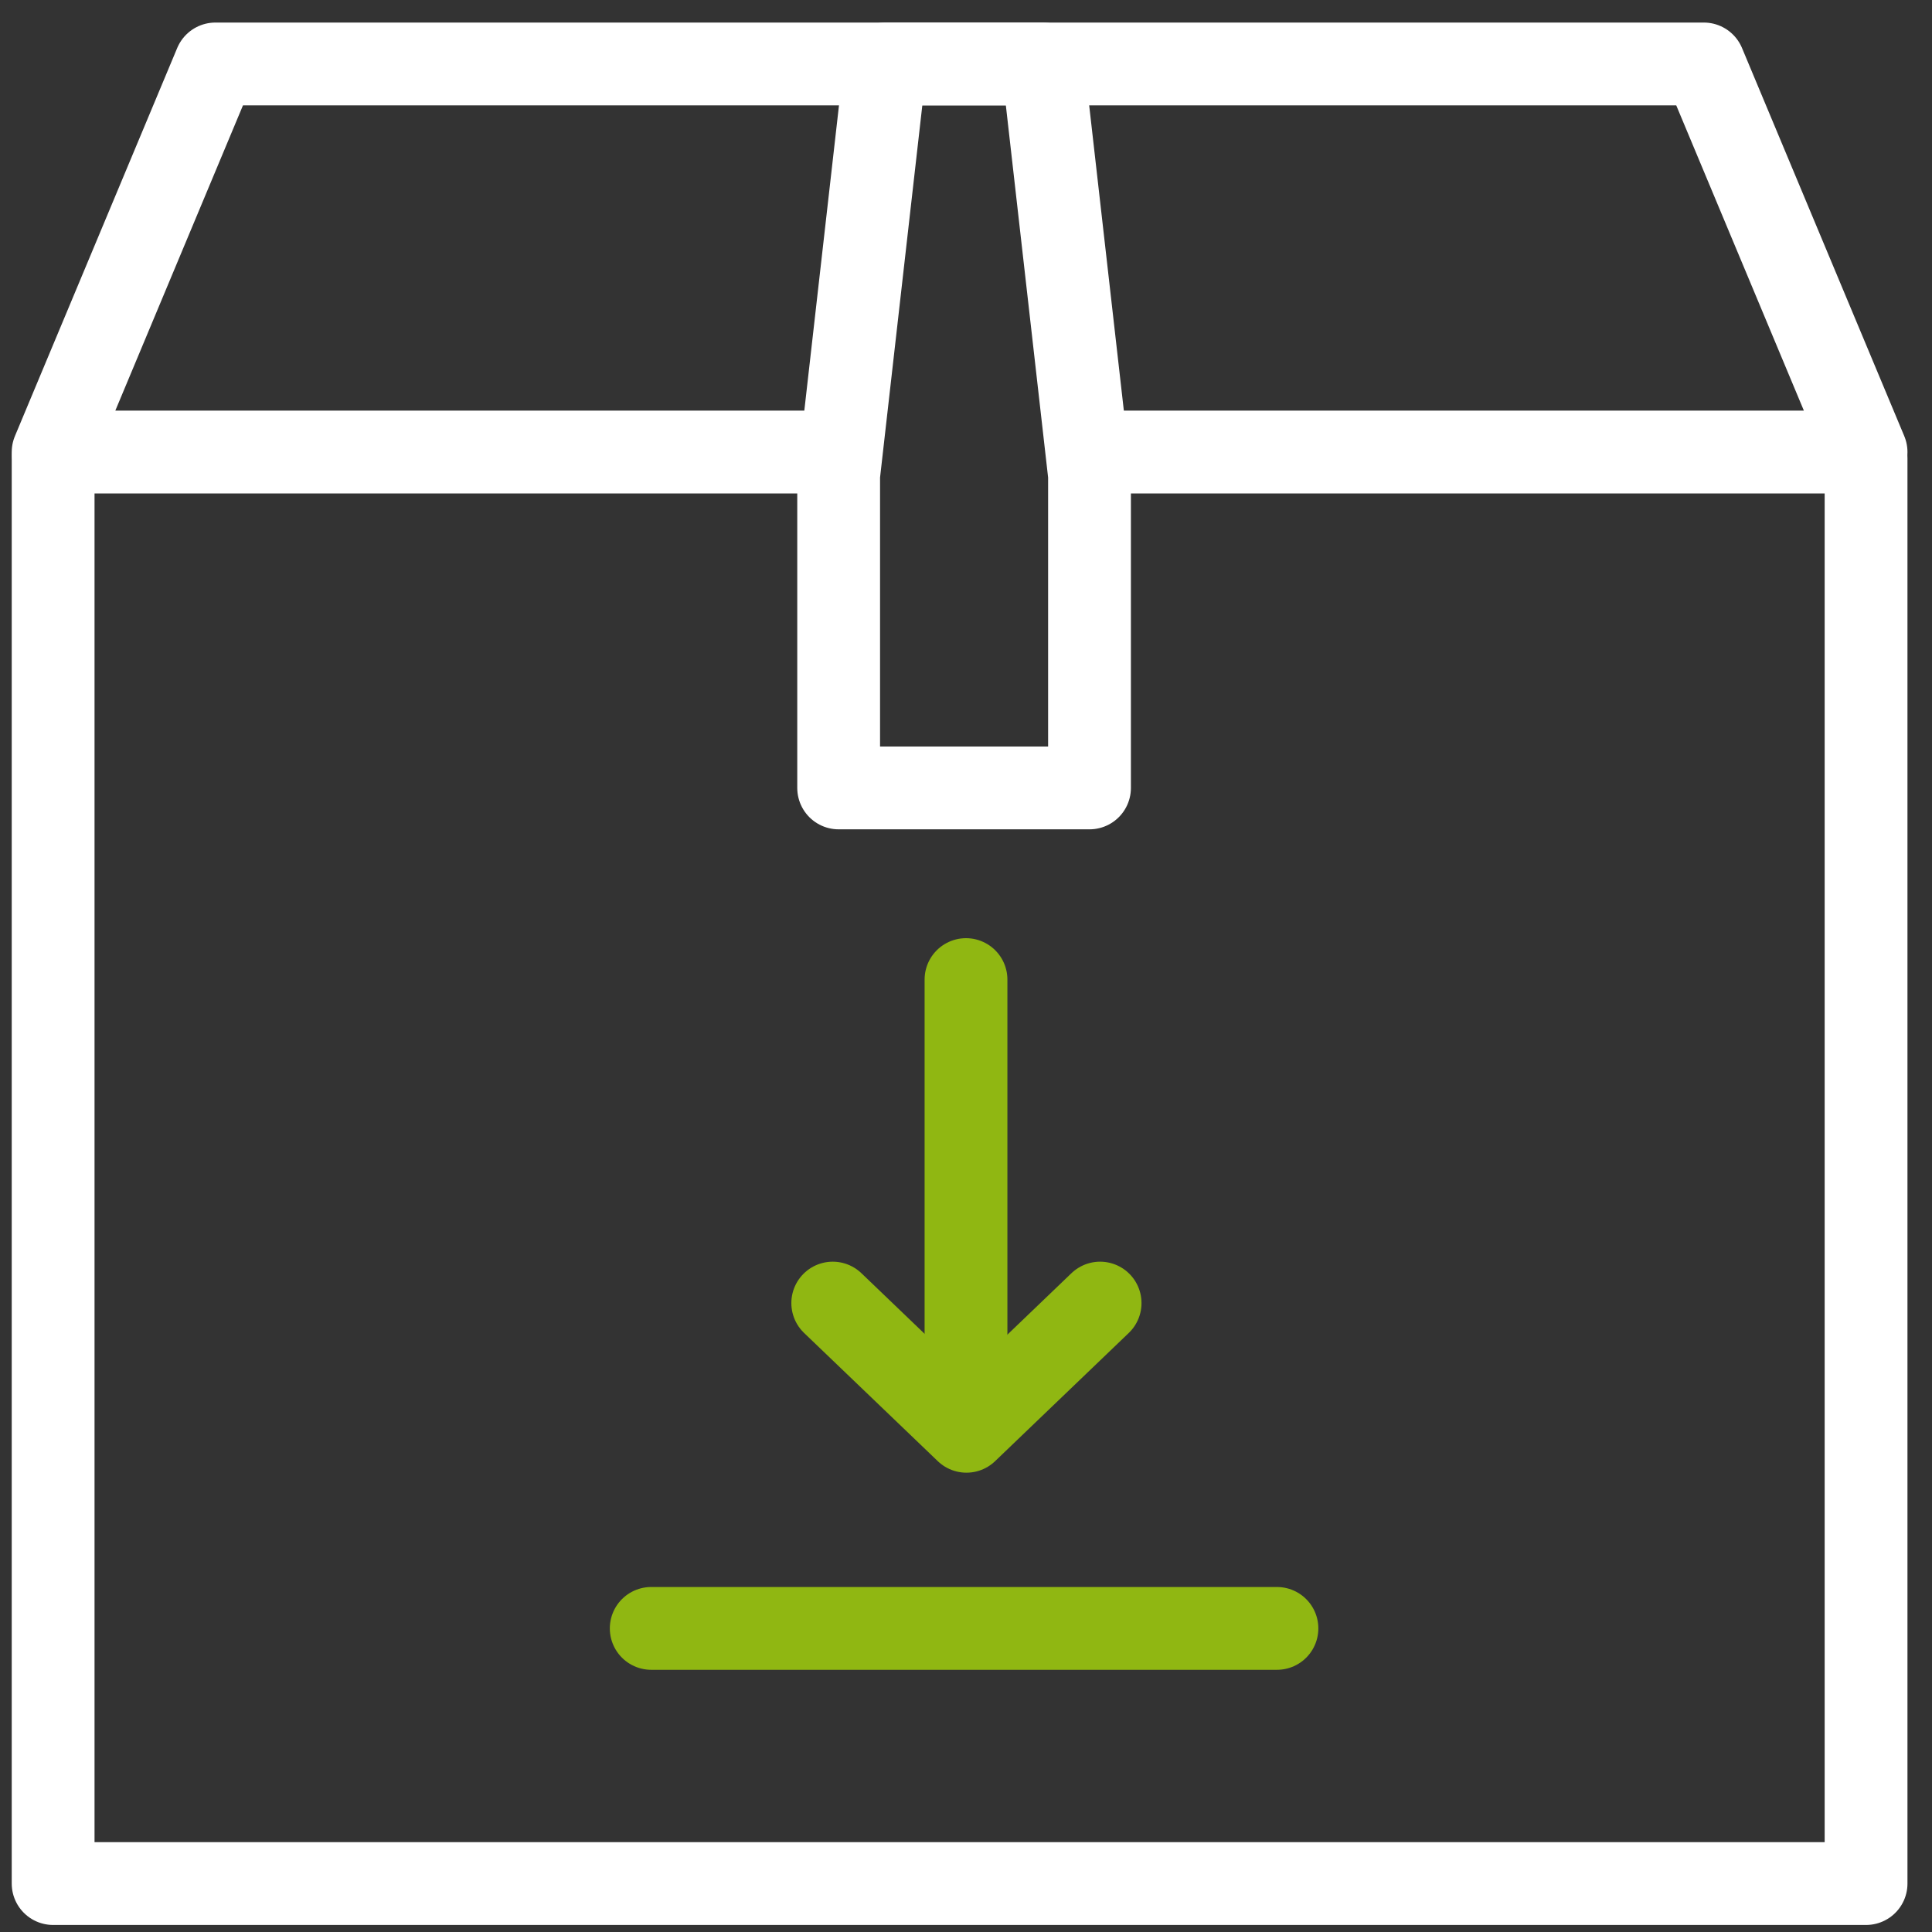
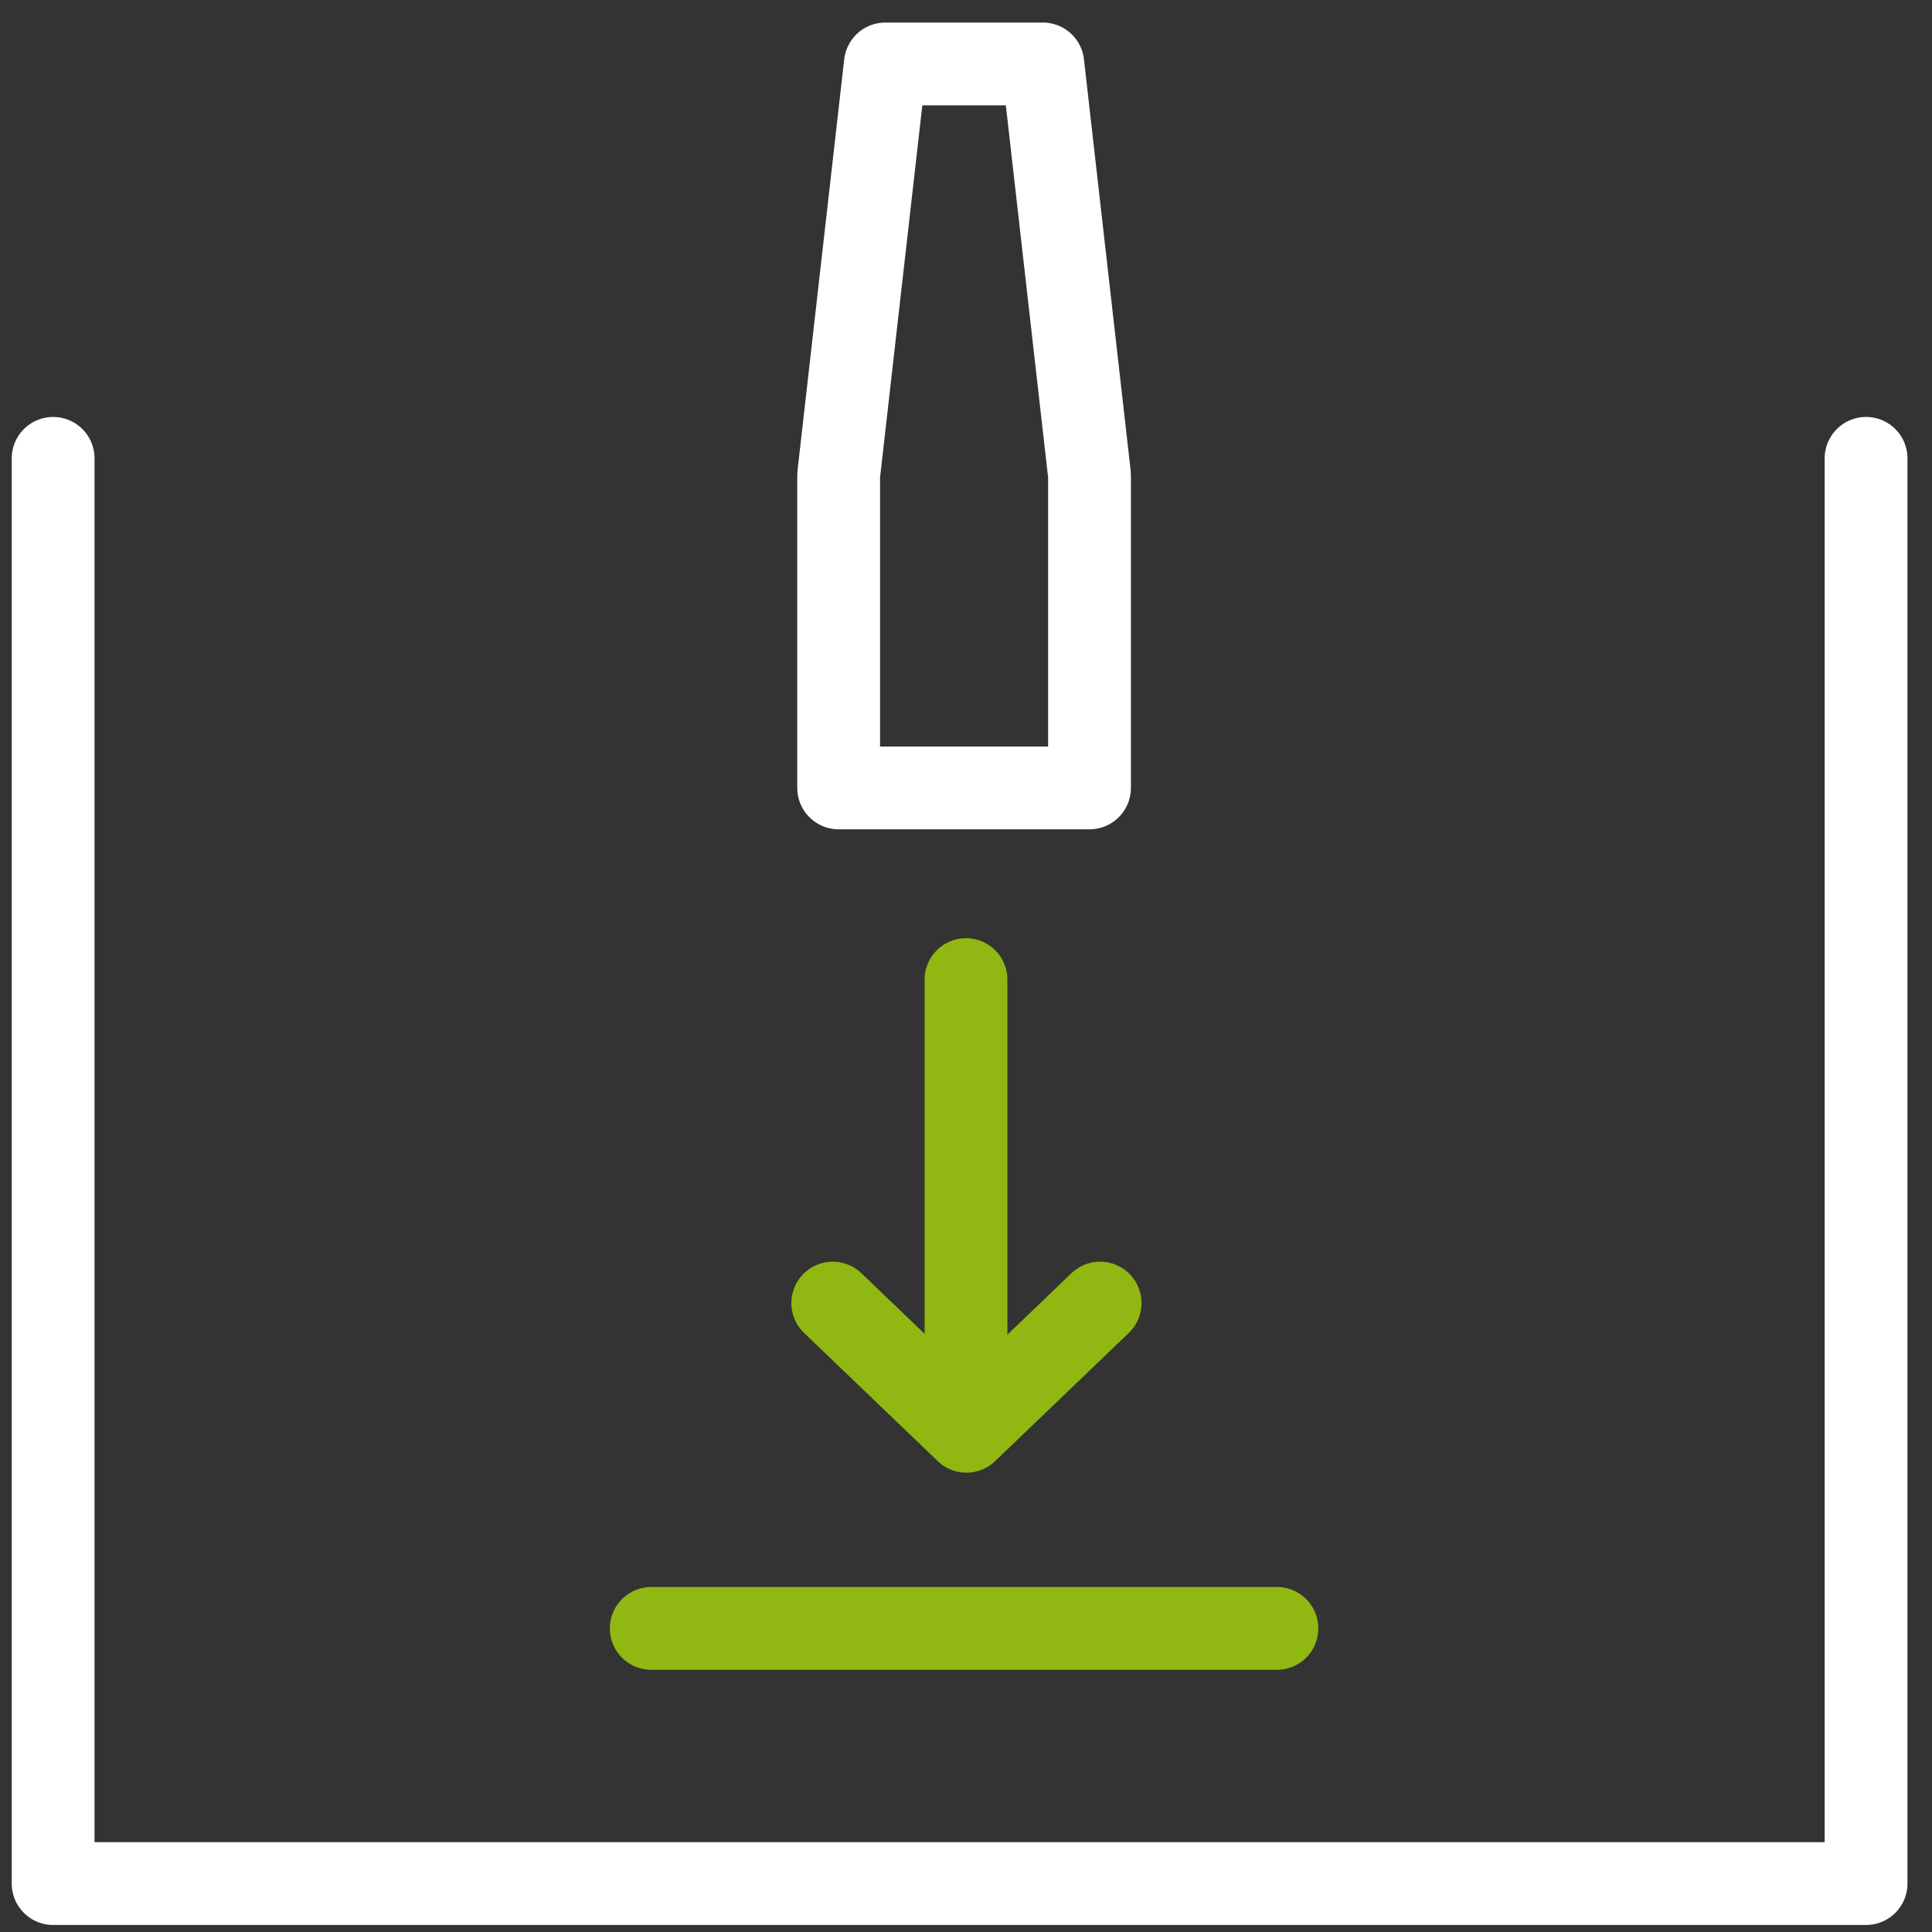
<svg xmlns="http://www.w3.org/2000/svg" width="70px" height="70px" viewBox="0 0 70 70" version="1.1">
  <rect x="0" y="0" width="70" height="70" fill="#333333" stroke="none" />
  <title>C7180664-D859-4090-B2D0-BEDD30E4A6DA</title>
  <desc>Created with sketchtool.</desc>
  <defs />
  <g id="Page-1" stroke="none" stroke-width="1" fill="none" fill-rule="evenodd" stroke-linecap="round" stroke-linejoin="round">
    <g id="VÖL-Presse" transform="translate(-596, -455)" stroke-width="3">
      <g id="thin-0449_fragile_shipping_box_delivery" transform="translate(597, 457)">
        <g id="Group" transform="translate(0.701, 0)">
          <polyline id="Shape" stroke="#FFFFFF" points="65.91 14.607 65.91 66.245 0.224 66.245 0.224 14.607" />
-           <polyline id="Shape" stroke="#FFFFFF" points="37.774 14.378 65.91 14.378 60.031 0.317 6.104 0.317 0.224 14.378 28.685 14.378" />
          <path d="M33.299,33.492 L33.299,48.713" id="Shape" stroke="#90B712" />
          <polyline id="Shape" stroke="#90B712" transform="translate(33.315, 47.535) rotate(-180) translate(-33.315, -47.535) " points="28.472 49.857 33.315 45.212 38.159 49.857" />
          <polygon id="Shape" stroke="#FFFFFF" points="37.774 15.216 36.082 0.317 30.377 0.317 28.685 15.216 28.685 26.548 37.774 26.548" />
          <path d="M21.894,57 L44.565,57" id="Shape" stroke="#90B712" />
        </g>
      </g>
    </g>
  </g>
</svg>